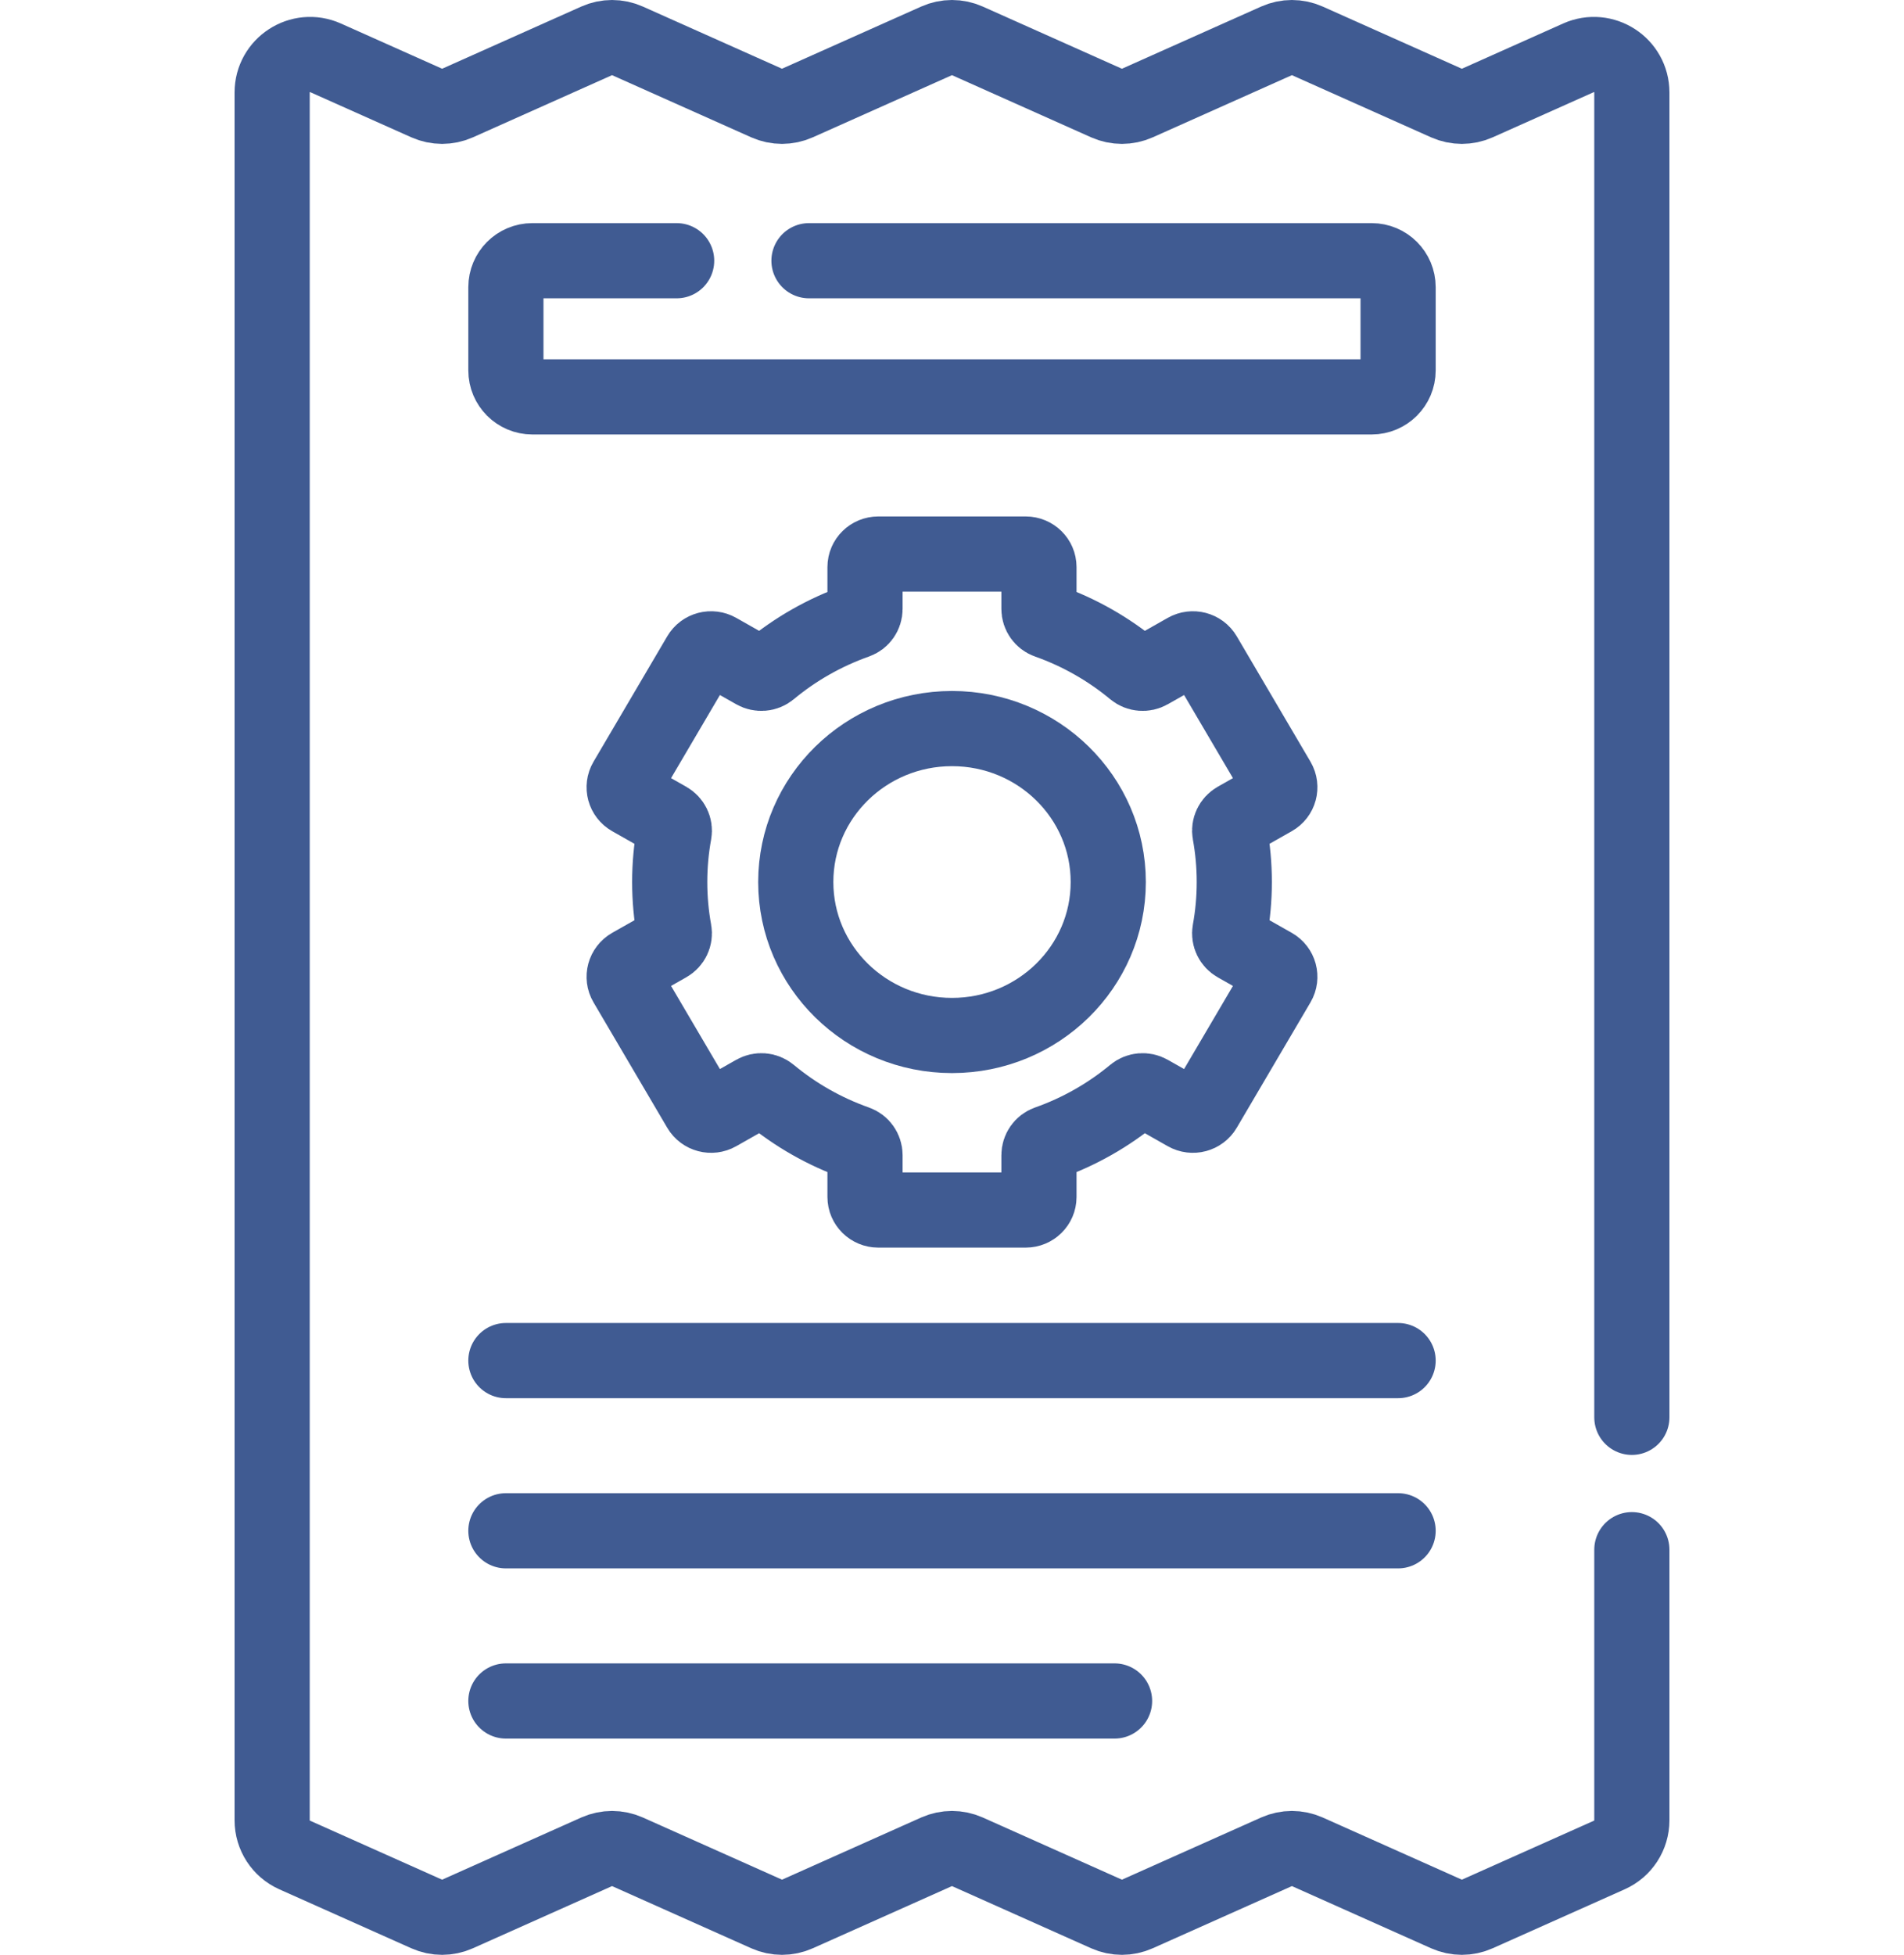
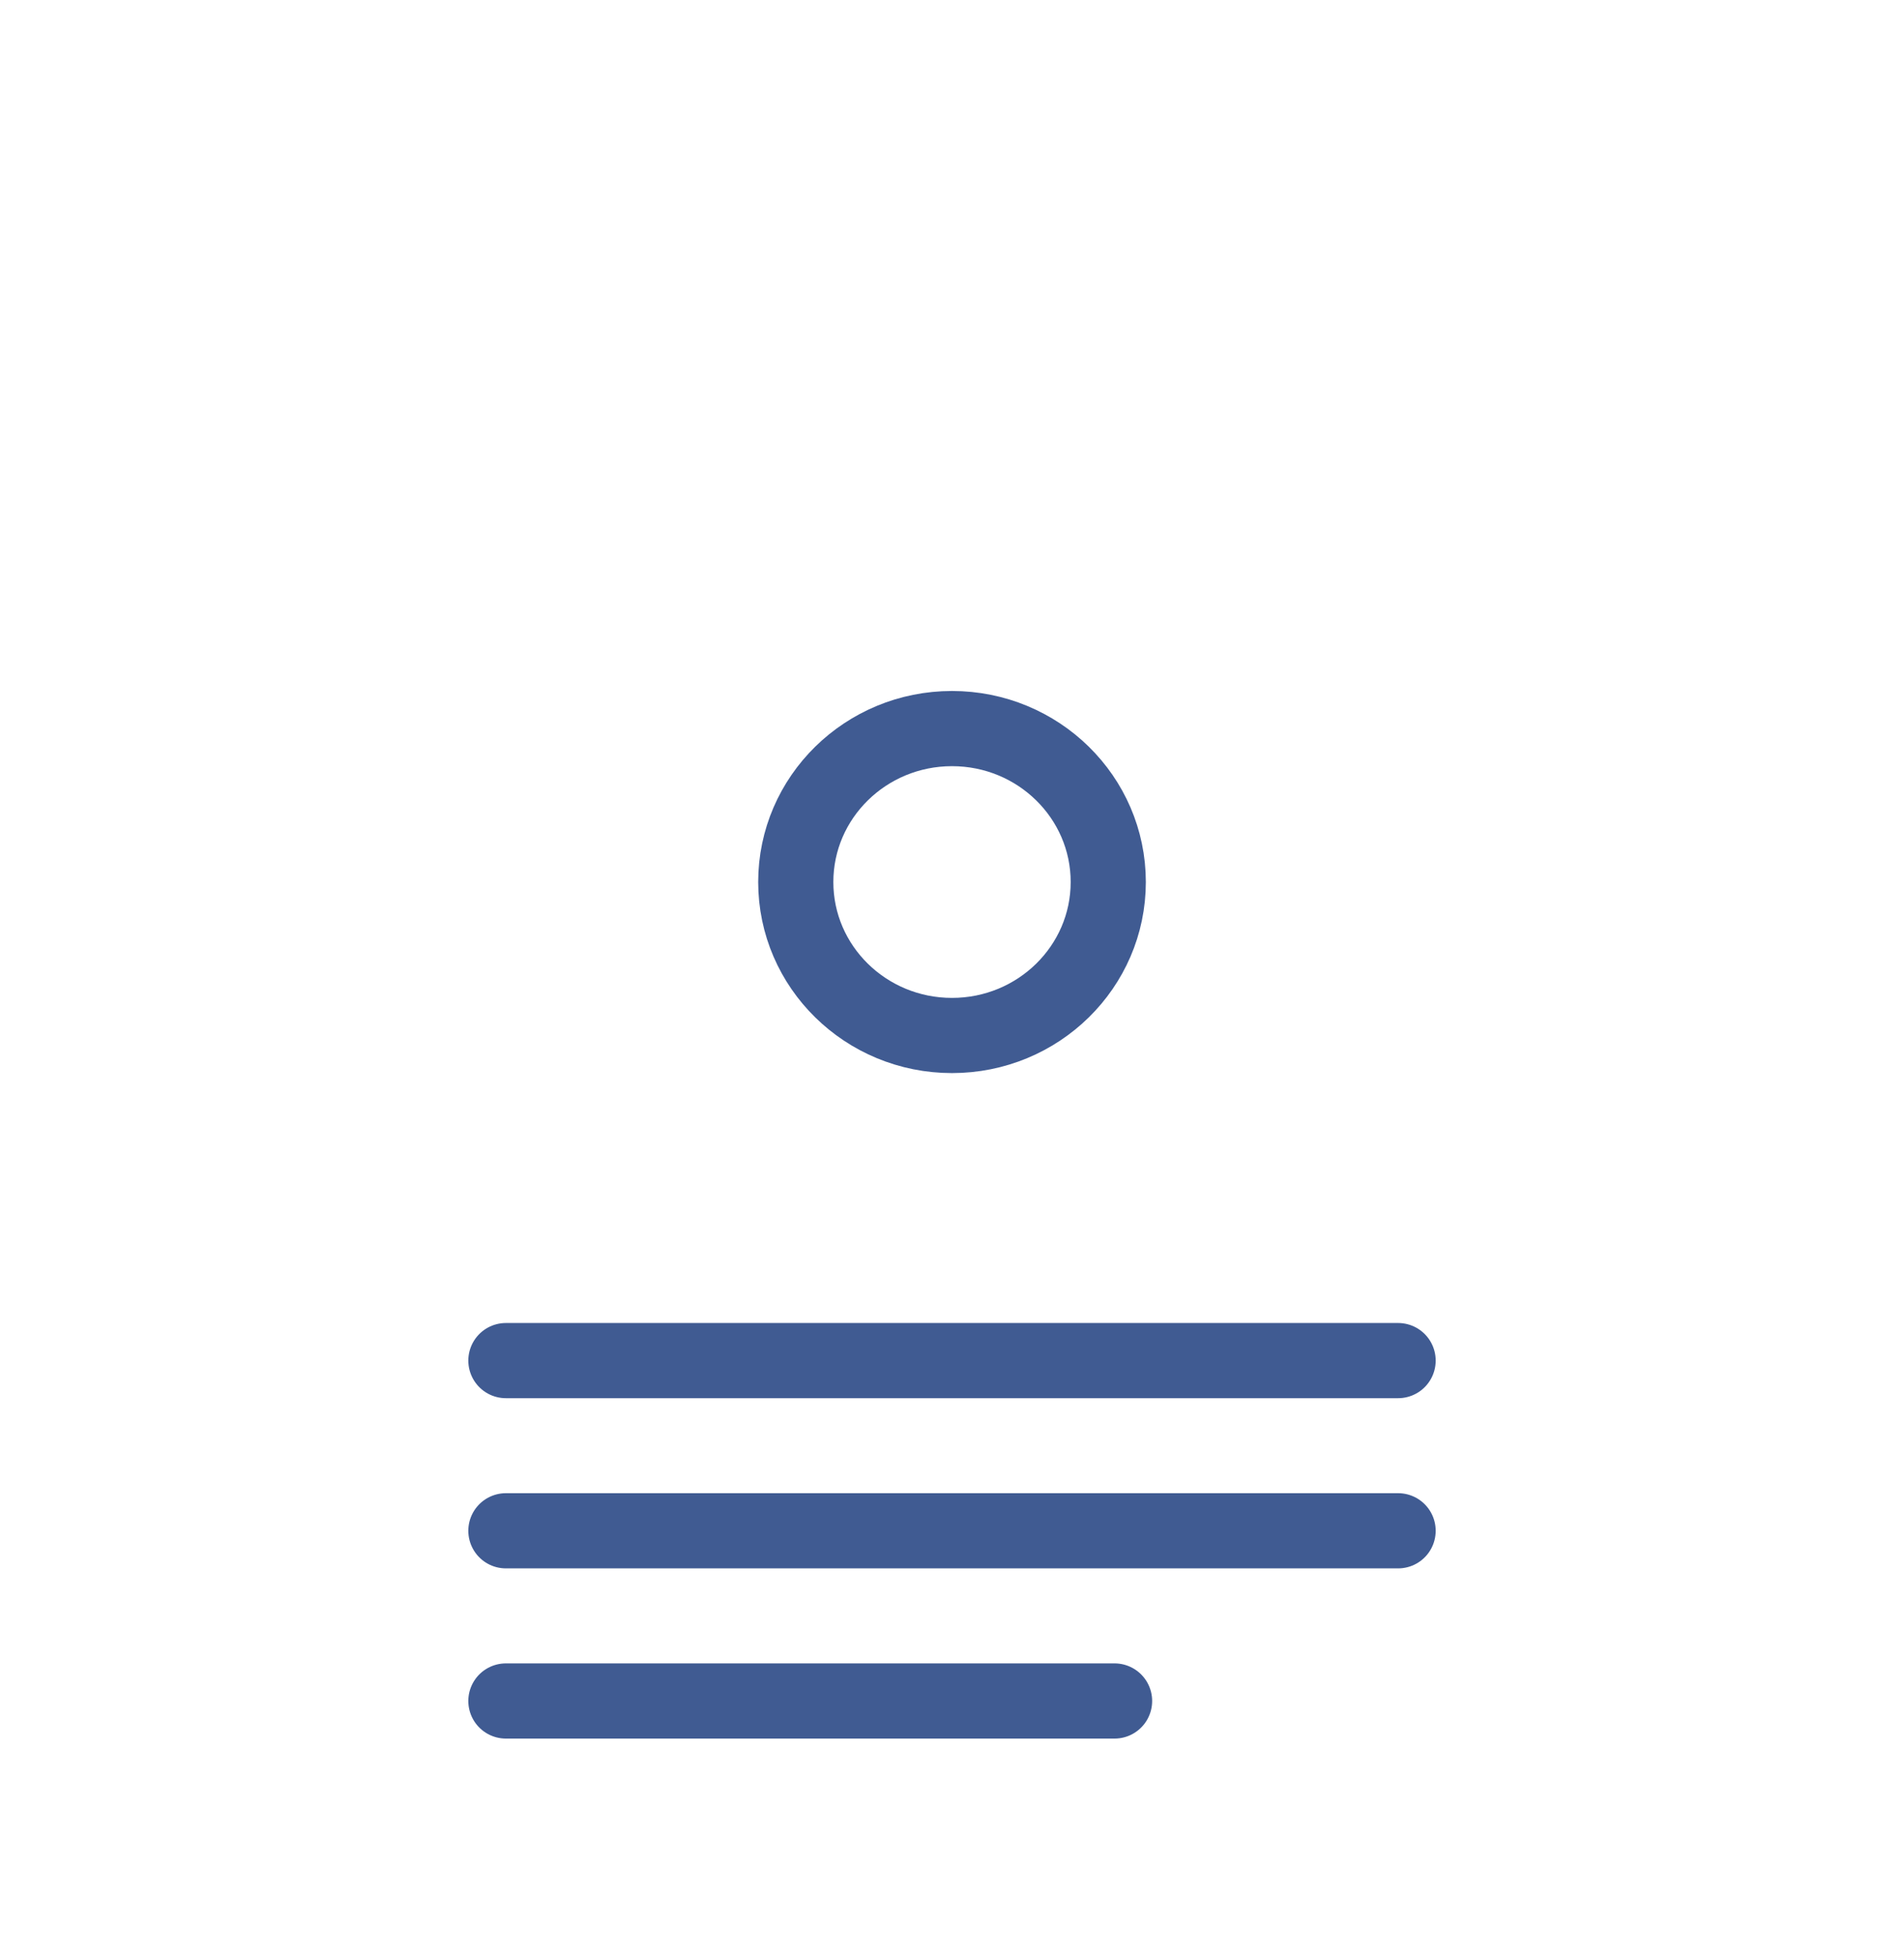
<svg xmlns="http://www.w3.org/2000/svg" width="76" height="78" viewBox="0 0 76 78" fill="none">
-   <path d="M65.137 61.834V72.632C65.137 73.23 64.786 73.772 64.24 74.015L58.97 76.368C58.577 76.544 58.128 76.544 57.734 76.368L52.186 73.89C51.792 73.715 51.343 73.715 50.95 73.89L45.401 76.368C45.008 76.544 44.559 76.544 44.165 76.368L38.617 73.89C38.224 73.715 37.775 73.715 37.381 73.89L31.833 76.368C31.44 76.544 30.991 76.544 30.598 76.368L25.049 73.89C24.656 73.715 24.207 73.715 23.813 73.89L18.265 76.368C17.872 76.544 17.422 76.544 17.029 76.368L11.76 74.015C11.215 73.772 10.863 73.23 10.863 72.632V3.691C10.863 2.594 11.994 1.861 12.996 2.308L17.029 4.109C17.422 4.285 17.872 4.285 18.265 4.11L23.813 1.632C24.207 1.456 24.656 1.456 25.049 1.632L30.598 4.11C30.991 4.285 31.44 4.285 31.833 4.109L37.381 1.632C37.775 1.456 38.224 1.456 38.617 1.632L44.165 4.11C44.559 4.285 45.008 4.285 45.401 4.11L50.95 1.632C51.343 1.456 51.792 1.456 52.186 1.632L57.734 4.11C58.128 4.285 58.577 4.285 58.97 4.11L63.004 2.308C64.006 1.861 65.137 2.594 65.137 3.691V56.553" stroke="#405B92" stroke-width="3" stroke-miterlimit="10" stroke-linecap="round" stroke-linejoin="round" />
-   <path d="M49.268 35.194C49.268 34.524 49.207 33.869 49.091 33.232C49.052 33.019 49.157 32.806 49.347 32.697L50.822 31.861C51.075 31.718 51.161 31.401 51.016 31.153L48.073 26.149C47.927 25.9 47.604 25.816 47.351 25.959L45.875 26.795C45.684 26.904 45.443 26.886 45.274 26.746C44.259 25.903 43.09 25.233 41.814 24.782C41.607 24.709 41.471 24.513 41.471 24.297V22.626C41.471 22.34 41.234 22.107 40.943 22.107H35.057C34.765 22.107 34.528 22.34 34.528 22.626V24.297C34.528 24.513 34.393 24.709 34.185 24.782C32.91 25.233 31.74 25.903 30.725 26.746C30.557 26.886 30.316 26.904 30.125 26.795L28.649 25.959C28.396 25.816 28.073 25.9 27.927 26.149L24.984 31.153C24.838 31.401 24.925 31.718 25.177 31.861L26.652 32.697C26.843 32.806 26.948 33.019 26.909 33.232C26.793 33.869 26.732 34.524 26.732 35.194C26.732 35.864 26.793 36.519 26.909 37.156C26.948 37.369 26.843 37.583 26.652 37.691L25.177 38.526C24.925 38.67 24.838 38.987 24.984 39.235L27.927 44.239C28.073 44.488 28.396 44.573 28.649 44.429L30.125 43.593C30.316 43.484 30.557 43.502 30.725 43.642C31.74 44.485 32.91 45.155 34.185 45.605C34.393 45.679 34.528 45.875 34.528 46.091V47.762C34.528 48.048 34.765 48.281 35.057 48.281H40.943C41.234 48.281 41.471 48.048 41.471 47.762V46.091C41.471 45.875 41.607 45.679 41.814 45.605C43.09 45.155 44.259 44.485 45.274 43.642C45.443 43.502 45.684 43.484 45.875 43.593L47.351 44.429C47.604 44.573 47.927 44.488 48.073 44.239L51.016 39.235C51.161 38.987 51.075 38.67 50.822 38.526L49.347 37.691C49.157 37.583 49.052 37.369 49.091 37.156C49.207 36.519 49.268 35.864 49.268 35.194Z" stroke="#405B92" stroke-width="3" stroke-miterlimit="10" stroke-linecap="round" stroke-linejoin="round" />
  <path d="M44.237 35.194C44.237 38.575 41.445 41.317 38 41.317C34.556 41.317 31.764 38.575 31.764 35.194C31.764 31.813 34.556 29.071 38 29.071C41.445 29.071 44.237 31.813 44.237 35.194Z" stroke="#405B92" stroke-width="3" stroke-miterlimit="10" stroke-linecap="round" stroke-linejoin="round" />
-   <path d="M32.291 10.403H54.751C55.334 10.403 55.807 10.876 55.807 11.46V14.78C55.807 15.363 55.334 15.836 54.751 15.836H21.25C20.666 15.836 20.193 15.363 20.193 14.78V11.46C20.193 10.876 20.666 10.403 21.25 10.403H27.009" stroke="#405B92" stroke-width="3" stroke-miterlimit="10" stroke-linecap="round" stroke-linejoin="round" />
  <path d="M20.193 54.289H55.807" stroke="#405B92" stroke-width="3" stroke-miterlimit="10" stroke-linecap="round" stroke-linejoin="round" />
  <path d="M20.193 61.08H55.807" stroke="#405B92" stroke-width="3" stroke-miterlimit="10" stroke-linecap="round" stroke-linejoin="round" />
  <path d="M20.193 67.871H44.489" stroke="#405B92" stroke-width="3" stroke-miterlimit="10" stroke-linecap="round" stroke-linejoin="round" />
</svg>